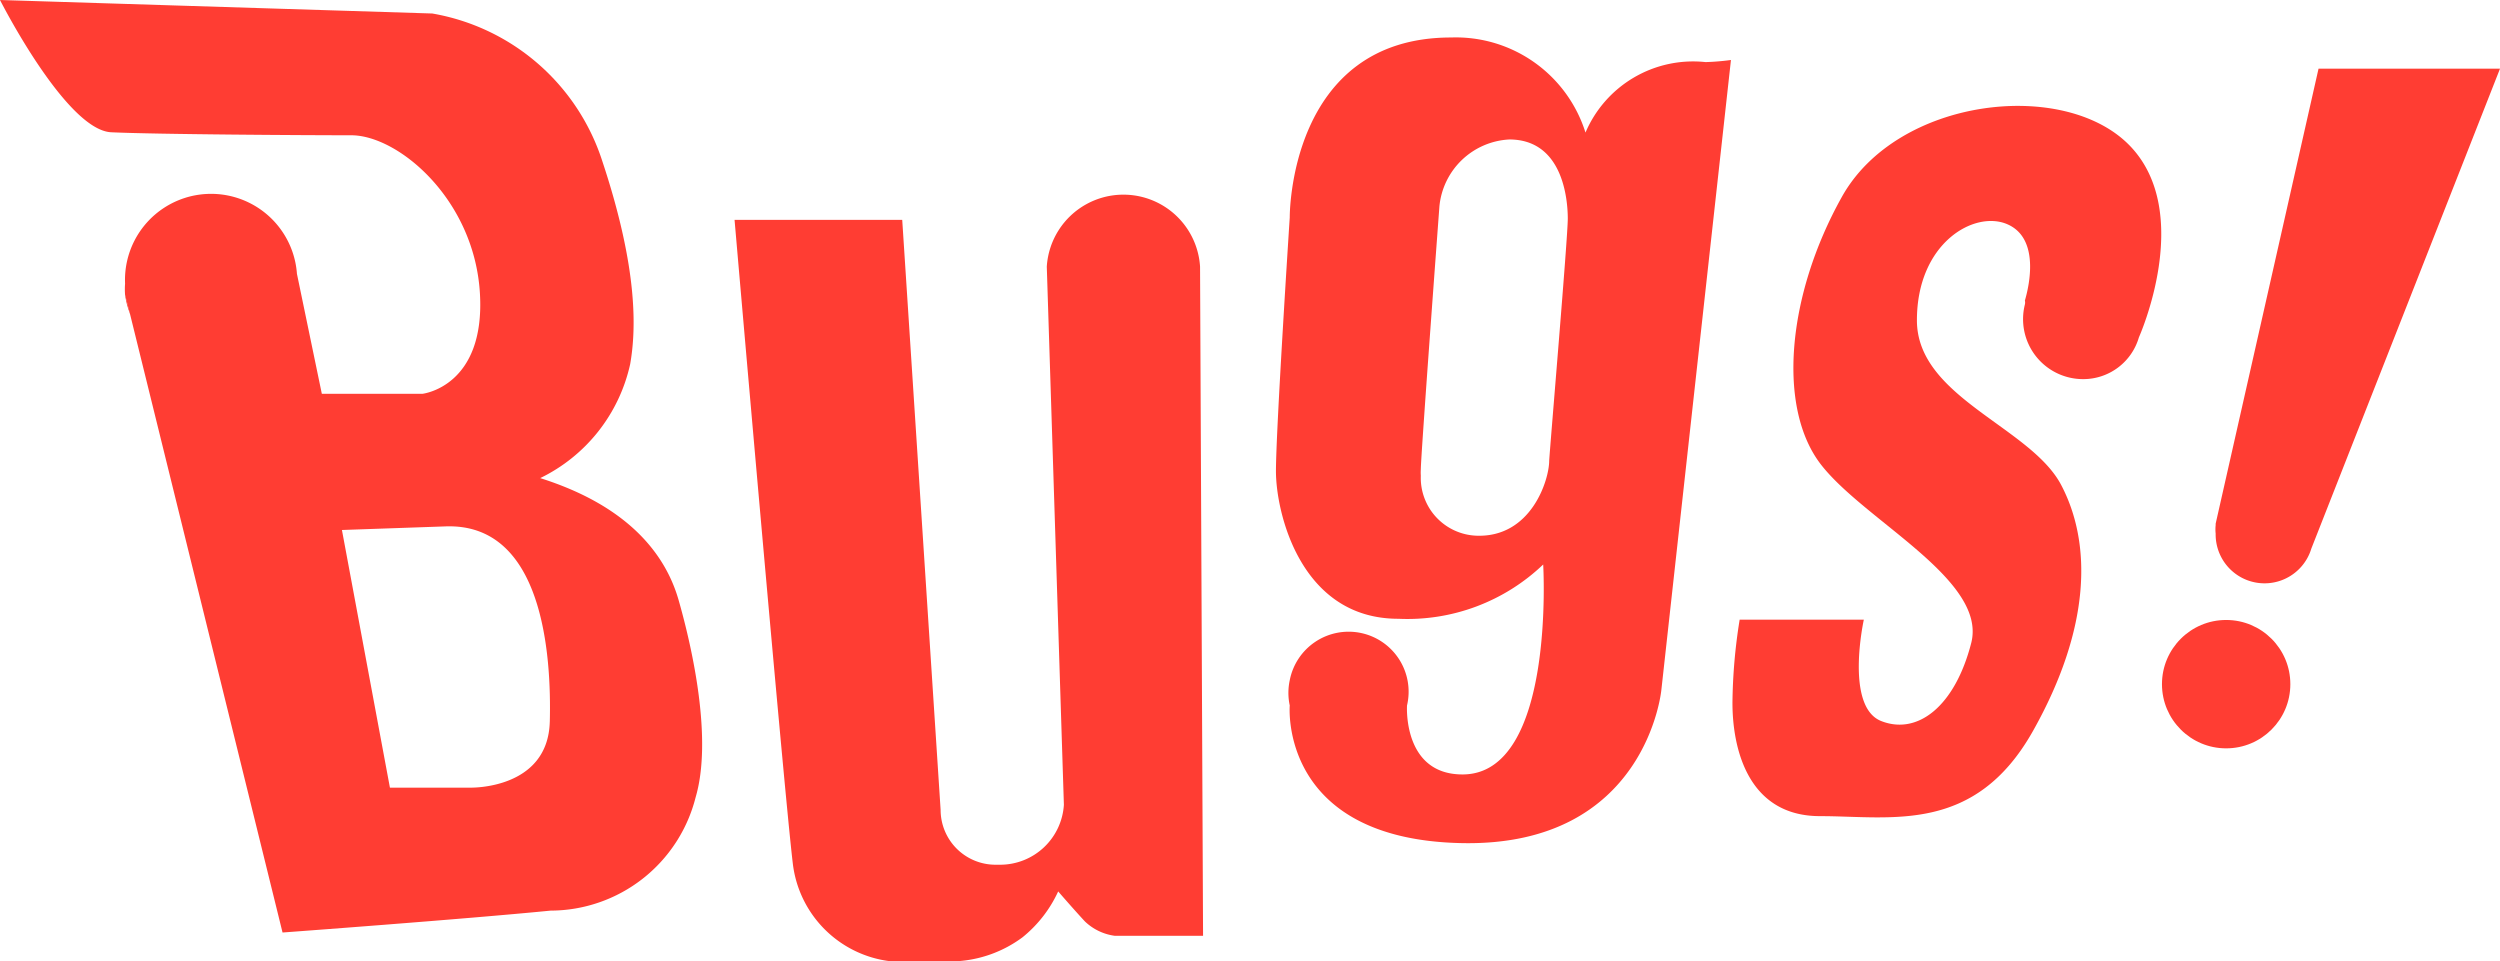
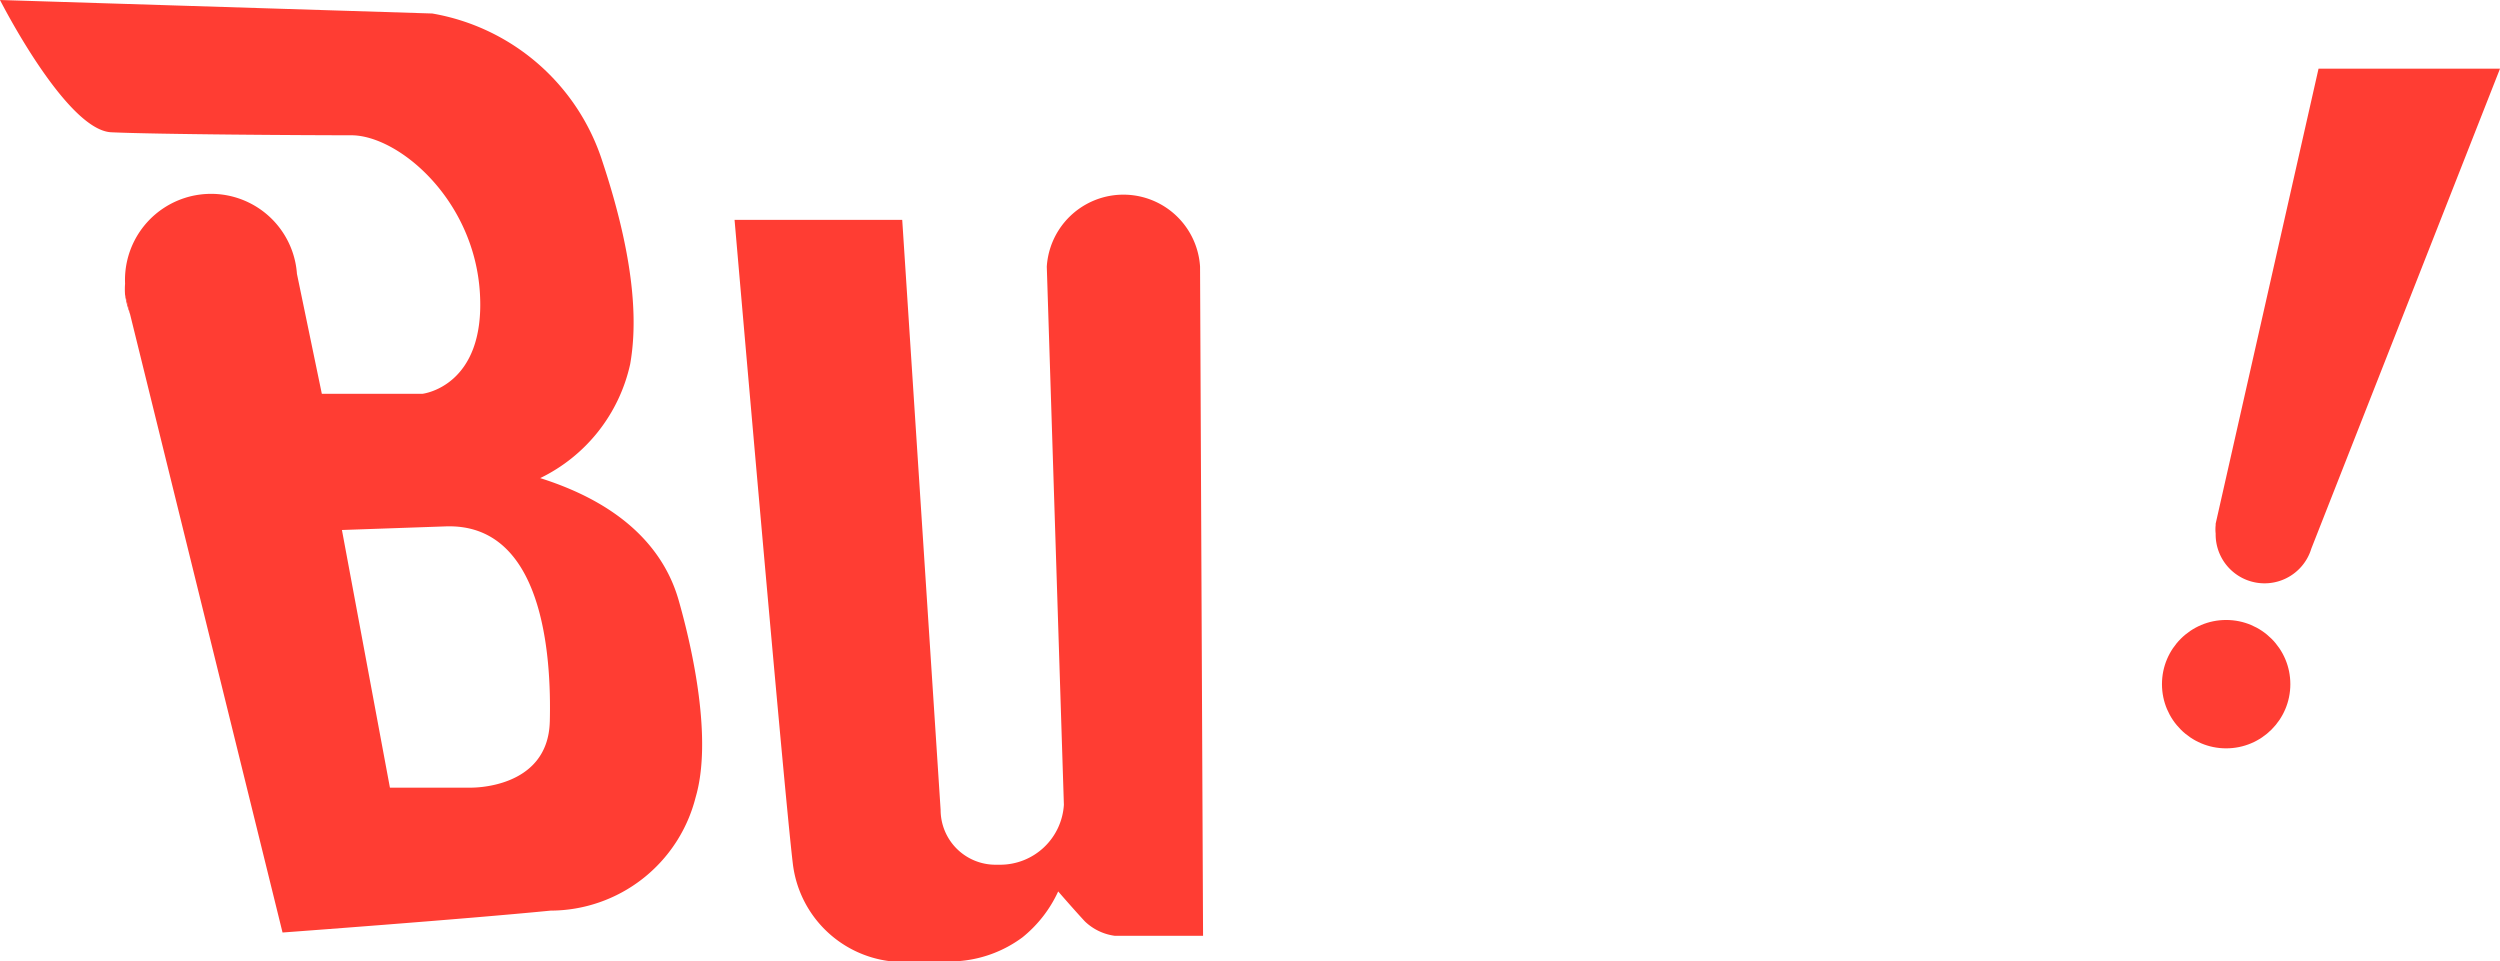
<svg xmlns="http://www.w3.org/2000/svg" id="Layer_1" data-name="Layer 1" viewBox="0 0 83.35 32.05">
  <defs>
    <style>.cls-1{fill:#ff3d33;}</style>
  </defs>
  <title>bugs</title>
  <circle class="cls-1" cx="74.22" cy="22.81" r="2.14" />
  <path class="cls-1" d="M83.35,2.29l-6.29,16h0a1.63,1.63,0,0,1-3.19-.5,1.31,1.31,0,0,1,0-.28,0,0,0,0,1,0-.05L77.3,2.29Z" transform="translate(0 0)" />
-   <path class="cls-1" d="M73.9,17.48a0,0,0,0,0,0,.05h0Z" transform="translate(0 0)" />
  <path class="cls-1" d="M22.64,20.06c-.44-1.6-1.72-3.2-4.63-4.12a5.55,5.55,0,0,0,3-3.8c.19-1.09.29-3.1-.93-6.77A7.25,7.25,0,0,0,14.41.45L0,0S2.2,4.34,3.71,4.41s6.43.1,8,.1S15.81,6.64,16,9.77s-1.92,3.36-1.92,3.36H10.73l-.83-4h0a2.87,2.87,0,0,0-5.73.33,2.29,2.29,0,0,0,0,.37l.17.66,5.08,20.6s6-.44,8.94-.73a5,5,0,0,0,4.83-3.77C23.76,24.66,23.09,21.65,22.64,20.06Zm-4.31,4c-.06,2.27-2.65,2.2-2.65,2.2H13l-1.6-8.59,3.45-.12c3.25-.12,3.54,4.26,3.48,6.53Z" transform="translate(0 0)" />
  <path class="cls-1" d="M4.34,10.47a2.47,2.47,0,0,1-.17-.66Z" transform="translate(0 0)" />
-   <path class="cls-1" d="M67.6,10a.29.29,0,0,1,0,.13Z" transform="translate(0 0)" />
  <path class="cls-1" d="M40.11,31.2H37.17a1.78,1.78,0,0,1-1-.48c-.38-.41-.89-1-.89-1a4.23,4.23,0,0,1-1.19,1.53,4.08,4.08,0,0,1-2.23.8H29.7a3.72,3.72,0,0,1-3.27-3.28c-.31-2.6-1.94-21.44-1.94-21.44h5.59L31.36,27a1.83,1.83,0,0,0,1.83,1.83h.17a2.13,2.13,0,0,0,2.11-2L34.9,8.89a2.56,2.56,0,0,1,5.11,0Z" transform="translate(0 0)" />
-   <path class="cls-1" d="M56.86,2.07a3.9,3.9,0,0,0-4,2.35,4.53,4.53,0,0,0-4.48-3.17c-5.43,0-5.38,6-5.38,6s-.46,7.08-.46,8.46.82,4.92,4.08,4.92a6.55,6.55,0,0,0,4.83-1.81s.42,7-2.69,7c-2,0-1.85-2.3-1.85-2.3A2,2,0,1,0,43,22.68a2,2,0,0,0,0,.84s-.38,4.48,5.76,4.59S55.39,23,55.39,23L57.71,2S57.3,2.06,56.86,2.07ZM51.65,15.36c0,.64-.6,2.57-2.43,2.5a1.93,1.93,0,0,1-1.85-2,1.49,1.49,0,0,1,0-.21c0-.44.59-8.36.62-8.77a2.47,2.47,0,0,1,2.33-2.23c1.79,0,1.95,2,1.95,2.64S51.69,14.73,51.65,15.36Z" transform="translate(0 0)" />
-   <path class="cls-1" d="M71.31,11.25a1.93,1.93,0,0,1-1.86,1.39,2,2,0,0,1-1.94-2.49h0a.29.29,0,0,0,0-.13h0c.15-.51.5-2.09-.6-2.55s-3,.64-3,3.21,3.79,3.55,4.81,5.49,1,4.75-.94,8.2-4.72,2.84-7.1,2.84S57.76,25,57.76,23.43A18.39,18.39,0,0,1,58,20.66h4.14s-.64,2.9.58,3.38,2.46-.5,3-2.6-3.53-4.06-5-5.94-1.16-5.63.69-8.94S68.82,2.61,71,4.85,71.31,11.25,71.31,11.25Z" transform="translate(0 0)" />
</svg>